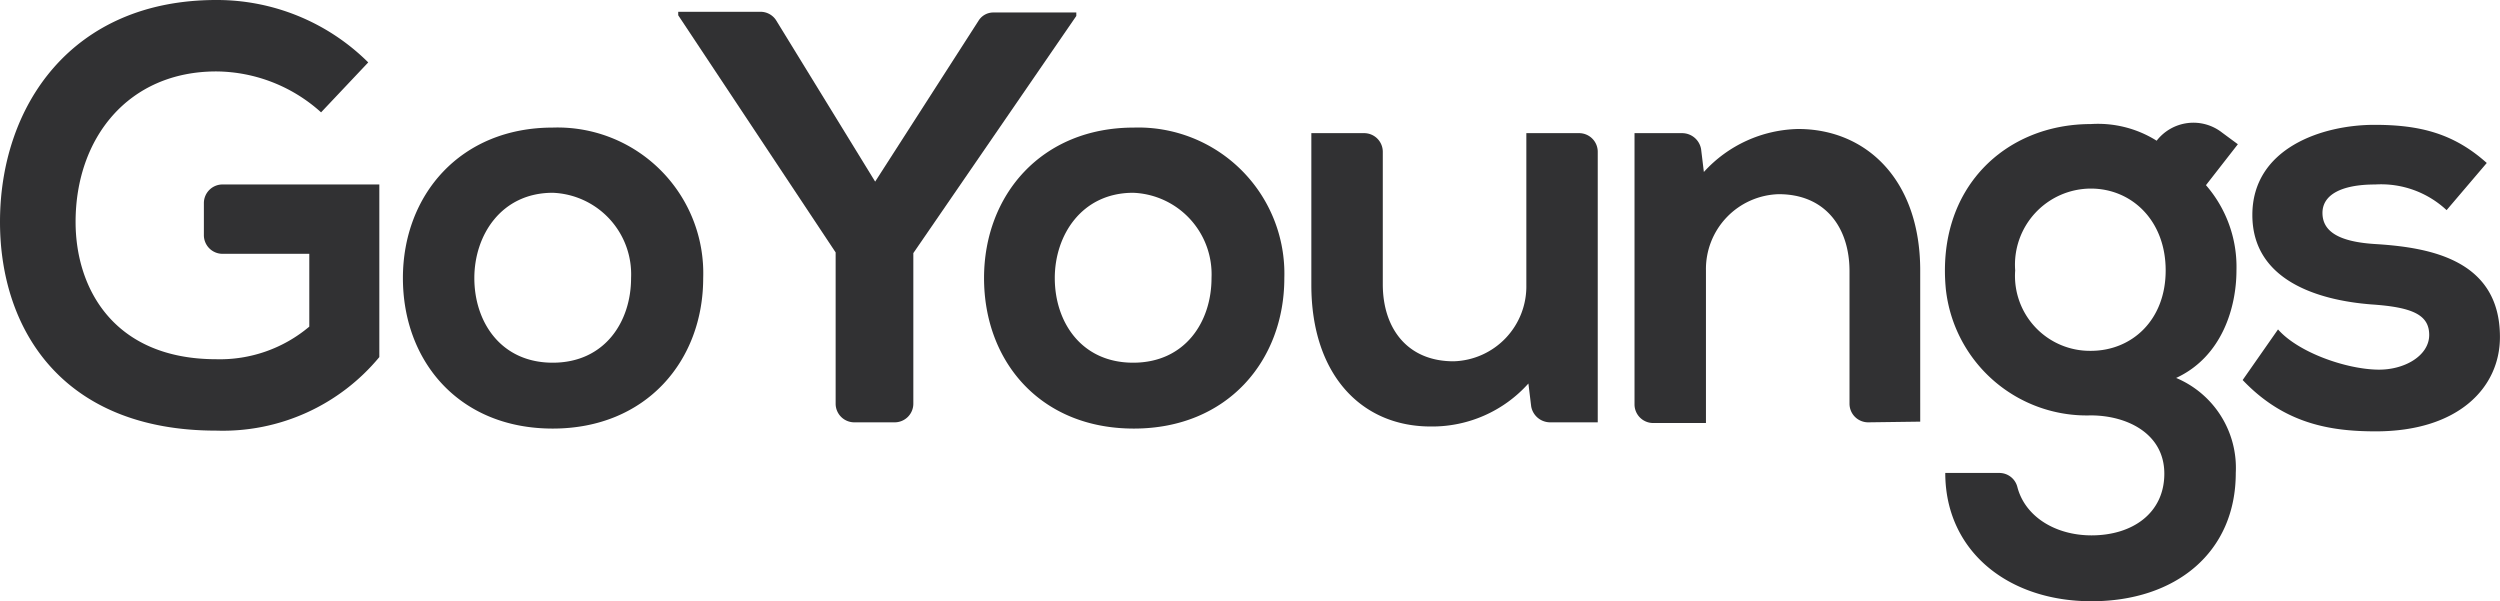
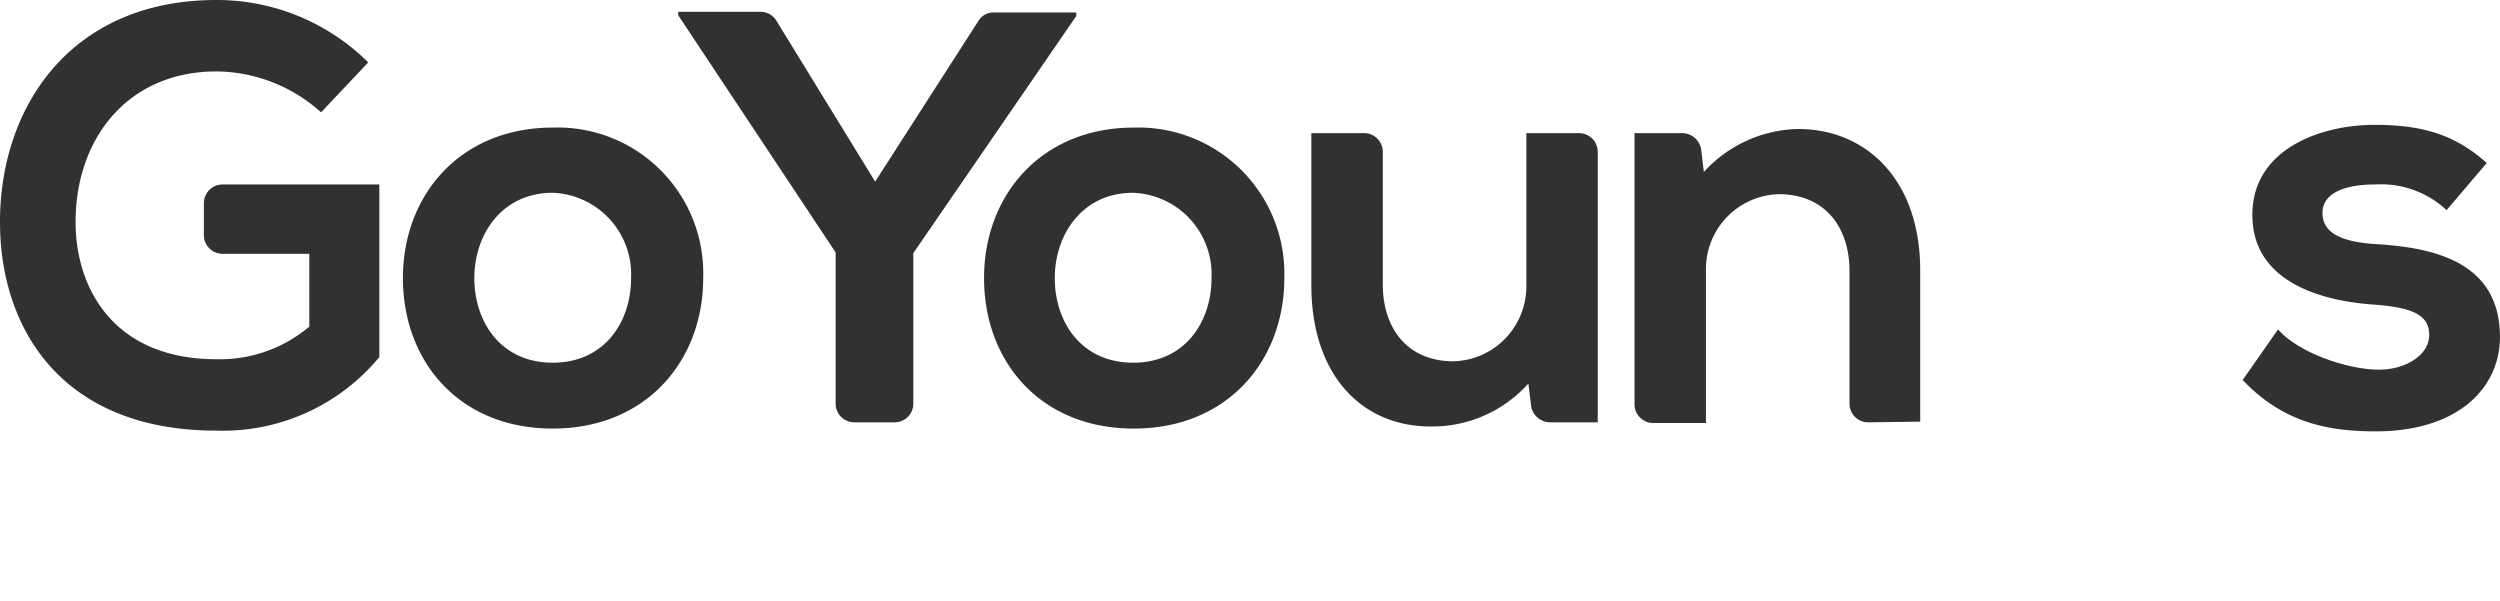
<svg xmlns="http://www.w3.org/2000/svg" id="Group_2" data-name="Group 2" width="166.558" height="40.057" viewBox="0 0 166.558 40.057">
  <defs>
    <clipPath id="clip-path">
      <rect id="Rectangle_1" data-name="Rectangle 1" width="166.558" height="40.057" transform="translate(0 0)" fill="none" />
    </clipPath>
  </defs>
  <g id="Group_1" data-name="Group 1" clip-path="url(#clip-path)">
    <path id="Path_1" data-name="Path 1" d="M21.391,7.485a10.521,10.521,0,0,0-6.977-2.726c-5.867,0-9.378,4.435-9.378,10.026,0,4.481,2.587,9.148,9.378,9.148a9.239,9.239,0,0,0,6.192-2.172V16.91H14.83a1.242,1.242,0,0,1-1.247-1.247V13.537A1.242,1.242,0,0,1,14.83,12.29H25.272v11.5a13.534,13.534,0,0,1-10.858,4.9C4.158,28.692,0,21.946,0,14.785,0,7.069,4.758,0,14.414,0A14.308,14.308,0,0,1,24.533,4.158Z" fill="#313133" />
    <path id="Path_2" data-name="Path 2" d="M46.849,18.527c0,5.5-3.789,10.026-10.026,10.026s-9.98-4.482-9.98-10.026S30.678,8.5,36.823,8.5A9.707,9.707,0,0,1,46.849,18.527m-15.247,0c0,2.911,1.756,5.637,5.221,5.637s5.221-2.726,5.221-5.637a5.435,5.435,0,0,0-5.221-5.683c-3.419,0-5.221,2.818-5.221,5.683" fill="#313133" />
    <path id="Path_3" data-name="Path 3" d="M58.306,12.1,65.19,1.386A1.161,1.161,0,0,1,66.207.832h5.5v.231l-10.858,15.8V26.89A1.242,1.242,0,0,1,59.6,28.137H56.92a1.242,1.242,0,0,1-1.247-1.247V16.818L45.185,1.017V.786h5.452A1.235,1.235,0,0,1,51.7,1.34Z" fill="#313133" />
    <path id="Path_4" data-name="Path 4" d="M85.566,18.527c0,5.5-3.789,10.026-10.026,10.026s-9.98-4.482-9.98-10.026S69.395,8.5,75.54,8.5A9.734,9.734,0,0,1,85.566,18.527m-15.293,0c0,2.911,1.756,5.637,5.221,5.637s5.221-2.726,5.221-5.637a5.435,5.435,0,0,0-5.221-5.683c-3.419,0-5.221,2.818-5.221,5.683" fill="#313133" />
    <path id="Path_5" data-name="Path 5" d="M90.879,8.871a1.242,1.242,0,0,1,1.247,1.247v8.825c0,2.911,1.618,5.128,4.713,5.128a4.991,4.991,0,0,0,4.851-5.082V8.871H105.2a1.242,1.242,0,0,1,1.247,1.247V28.137h-3.188a1.285,1.285,0,0,1-1.247-1.062l-.185-1.525a8.6,8.6,0,0,1-6.515,2.864c-4.62,0-7.946-3.465-7.946-9.425V8.871Z" fill="#313133" />
    <path id="Path_6" data-name="Path 6" d="M124.467,28.137a1.242,1.242,0,0,1-1.247-1.247V18.065c0-2.911-1.618-5.128-4.713-5.128a4.991,4.991,0,0,0-4.851,5.082V28.183h-3.512a1.242,1.242,0,0,1-1.247-1.247V8.871h3.188a1.284,1.284,0,0,1,1.247,1.062l.185,1.525A8.725,8.725,0,0,1,119.8,8.594c4.527,0,8.131,3.372,8.131,9.425V28.091Z" fill="#313133" />
-     <path id="Path_7" data-name="Path 7" d="M148.03,8.825l1.063.785-2.125,2.726A8.291,8.291,0,0,1,149,18.019c0,2.4-.924,5.729-4.019,7.161a6.5,6.5,0,0,1,3.973,6.33c0,5.313-4.019,8.547-9.61,8.547S129.6,36.685,129.6,31.51h3.6a1.236,1.236,0,0,1,1.2.924c.508,1.987,2.541,3.234,4.943,3.234,2.726,0,4.851-1.478,4.851-4.112,0-2.68-2.5-3.881-4.9-3.881a9.442,9.442,0,0,1-9.656-8.409c-.647-6.745,3.973-11,9.656-11a7.349,7.349,0,0,1,4.389,1.109,3.1,3.1,0,0,1,4.343-.554m-13.768,9.194a4.992,4.992,0,0,0,5.036,5.359c2.726,0,4.99-2.032,4.99-5.359s-2.264-5.452-4.99-5.452a5.072,5.072,0,0,0-5.036,5.452" fill="#313133" />
    <path id="Path_8" data-name="Path 8" d="M163,14a6.394,6.394,0,0,0-4.759-1.709c-2.264,0-3.511.693-3.511,1.894,0,1.247,1.109,1.94,3.6,2.079,3.6.231,8.224,1.063,8.224,6.191,0,3.373-2.773,6.283-8.271,6.283-3.049,0-6.1-.508-8.87-3.419l2.356-3.372c1.34,1.524,4.482,2.633,6.607,2.679,1.8.047,3.465-.924,3.465-2.31,0-1.34-1.109-1.848-3.835-2.033-3.6-.277-7.947-1.617-7.947-5.96,0-4.435,4.621-6.006,8.132-6.006,3,0,5.267.555,7.485,2.541Z" fill="#313133" />
  </g>
</svg>